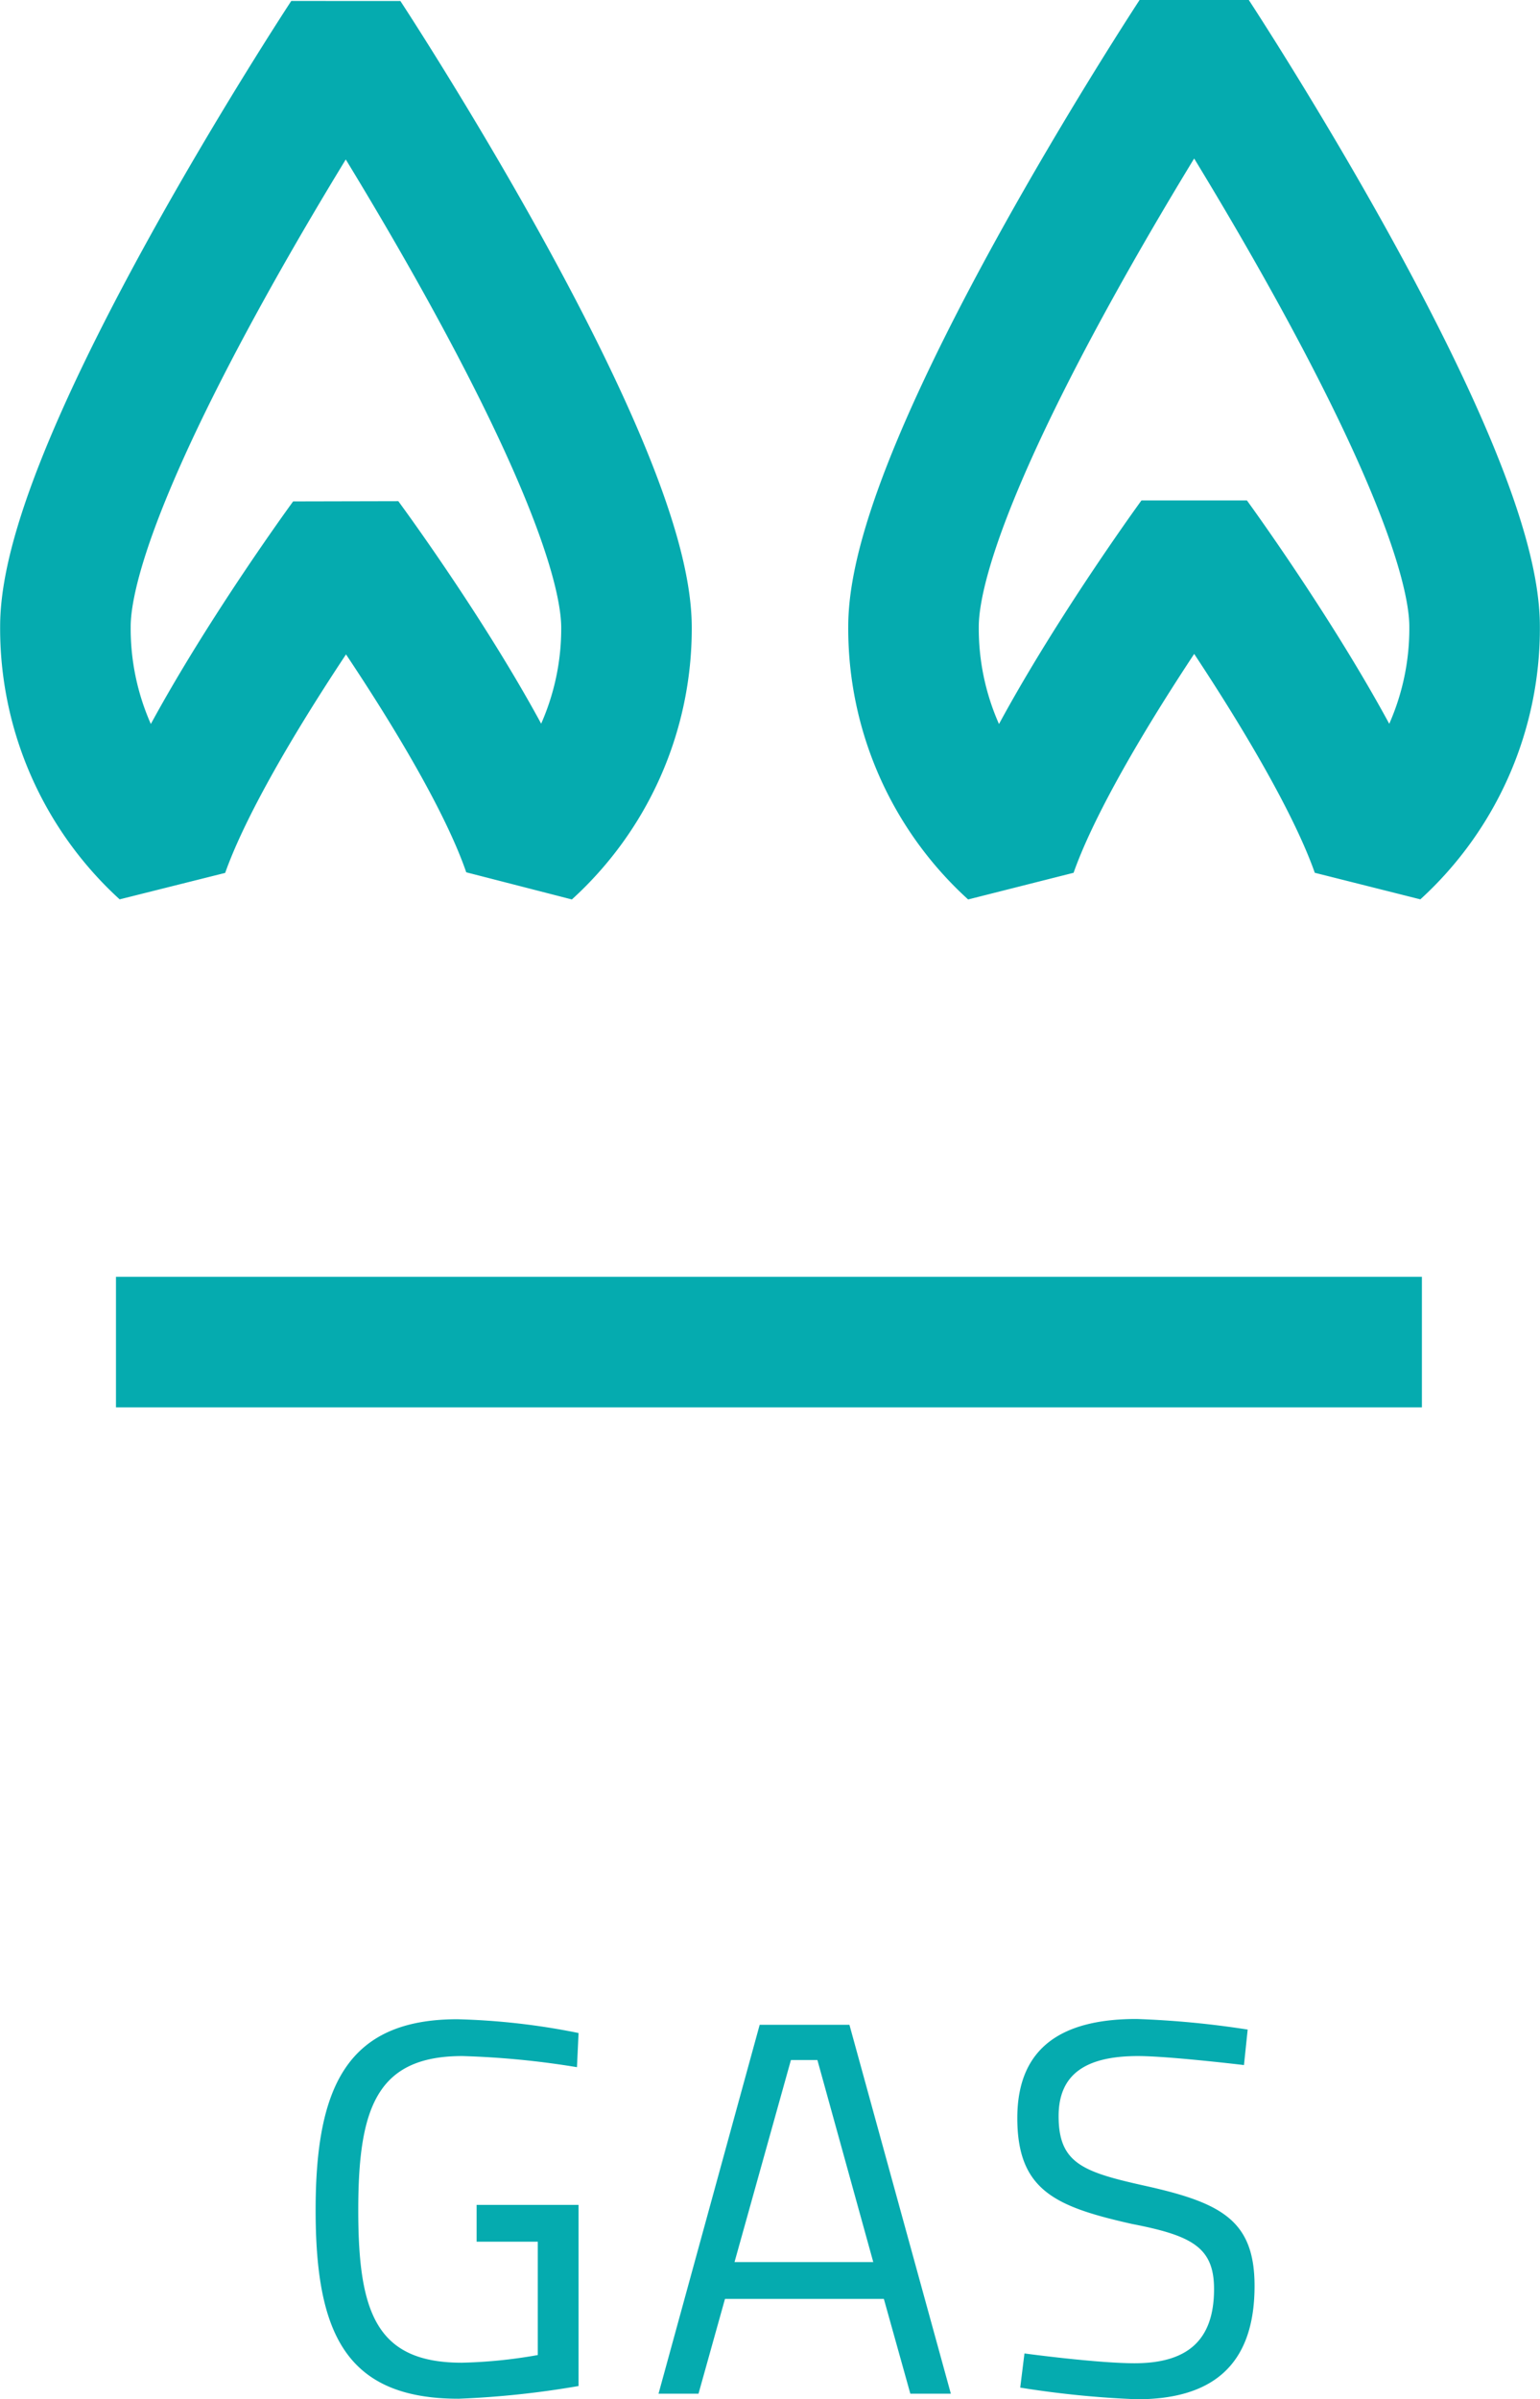
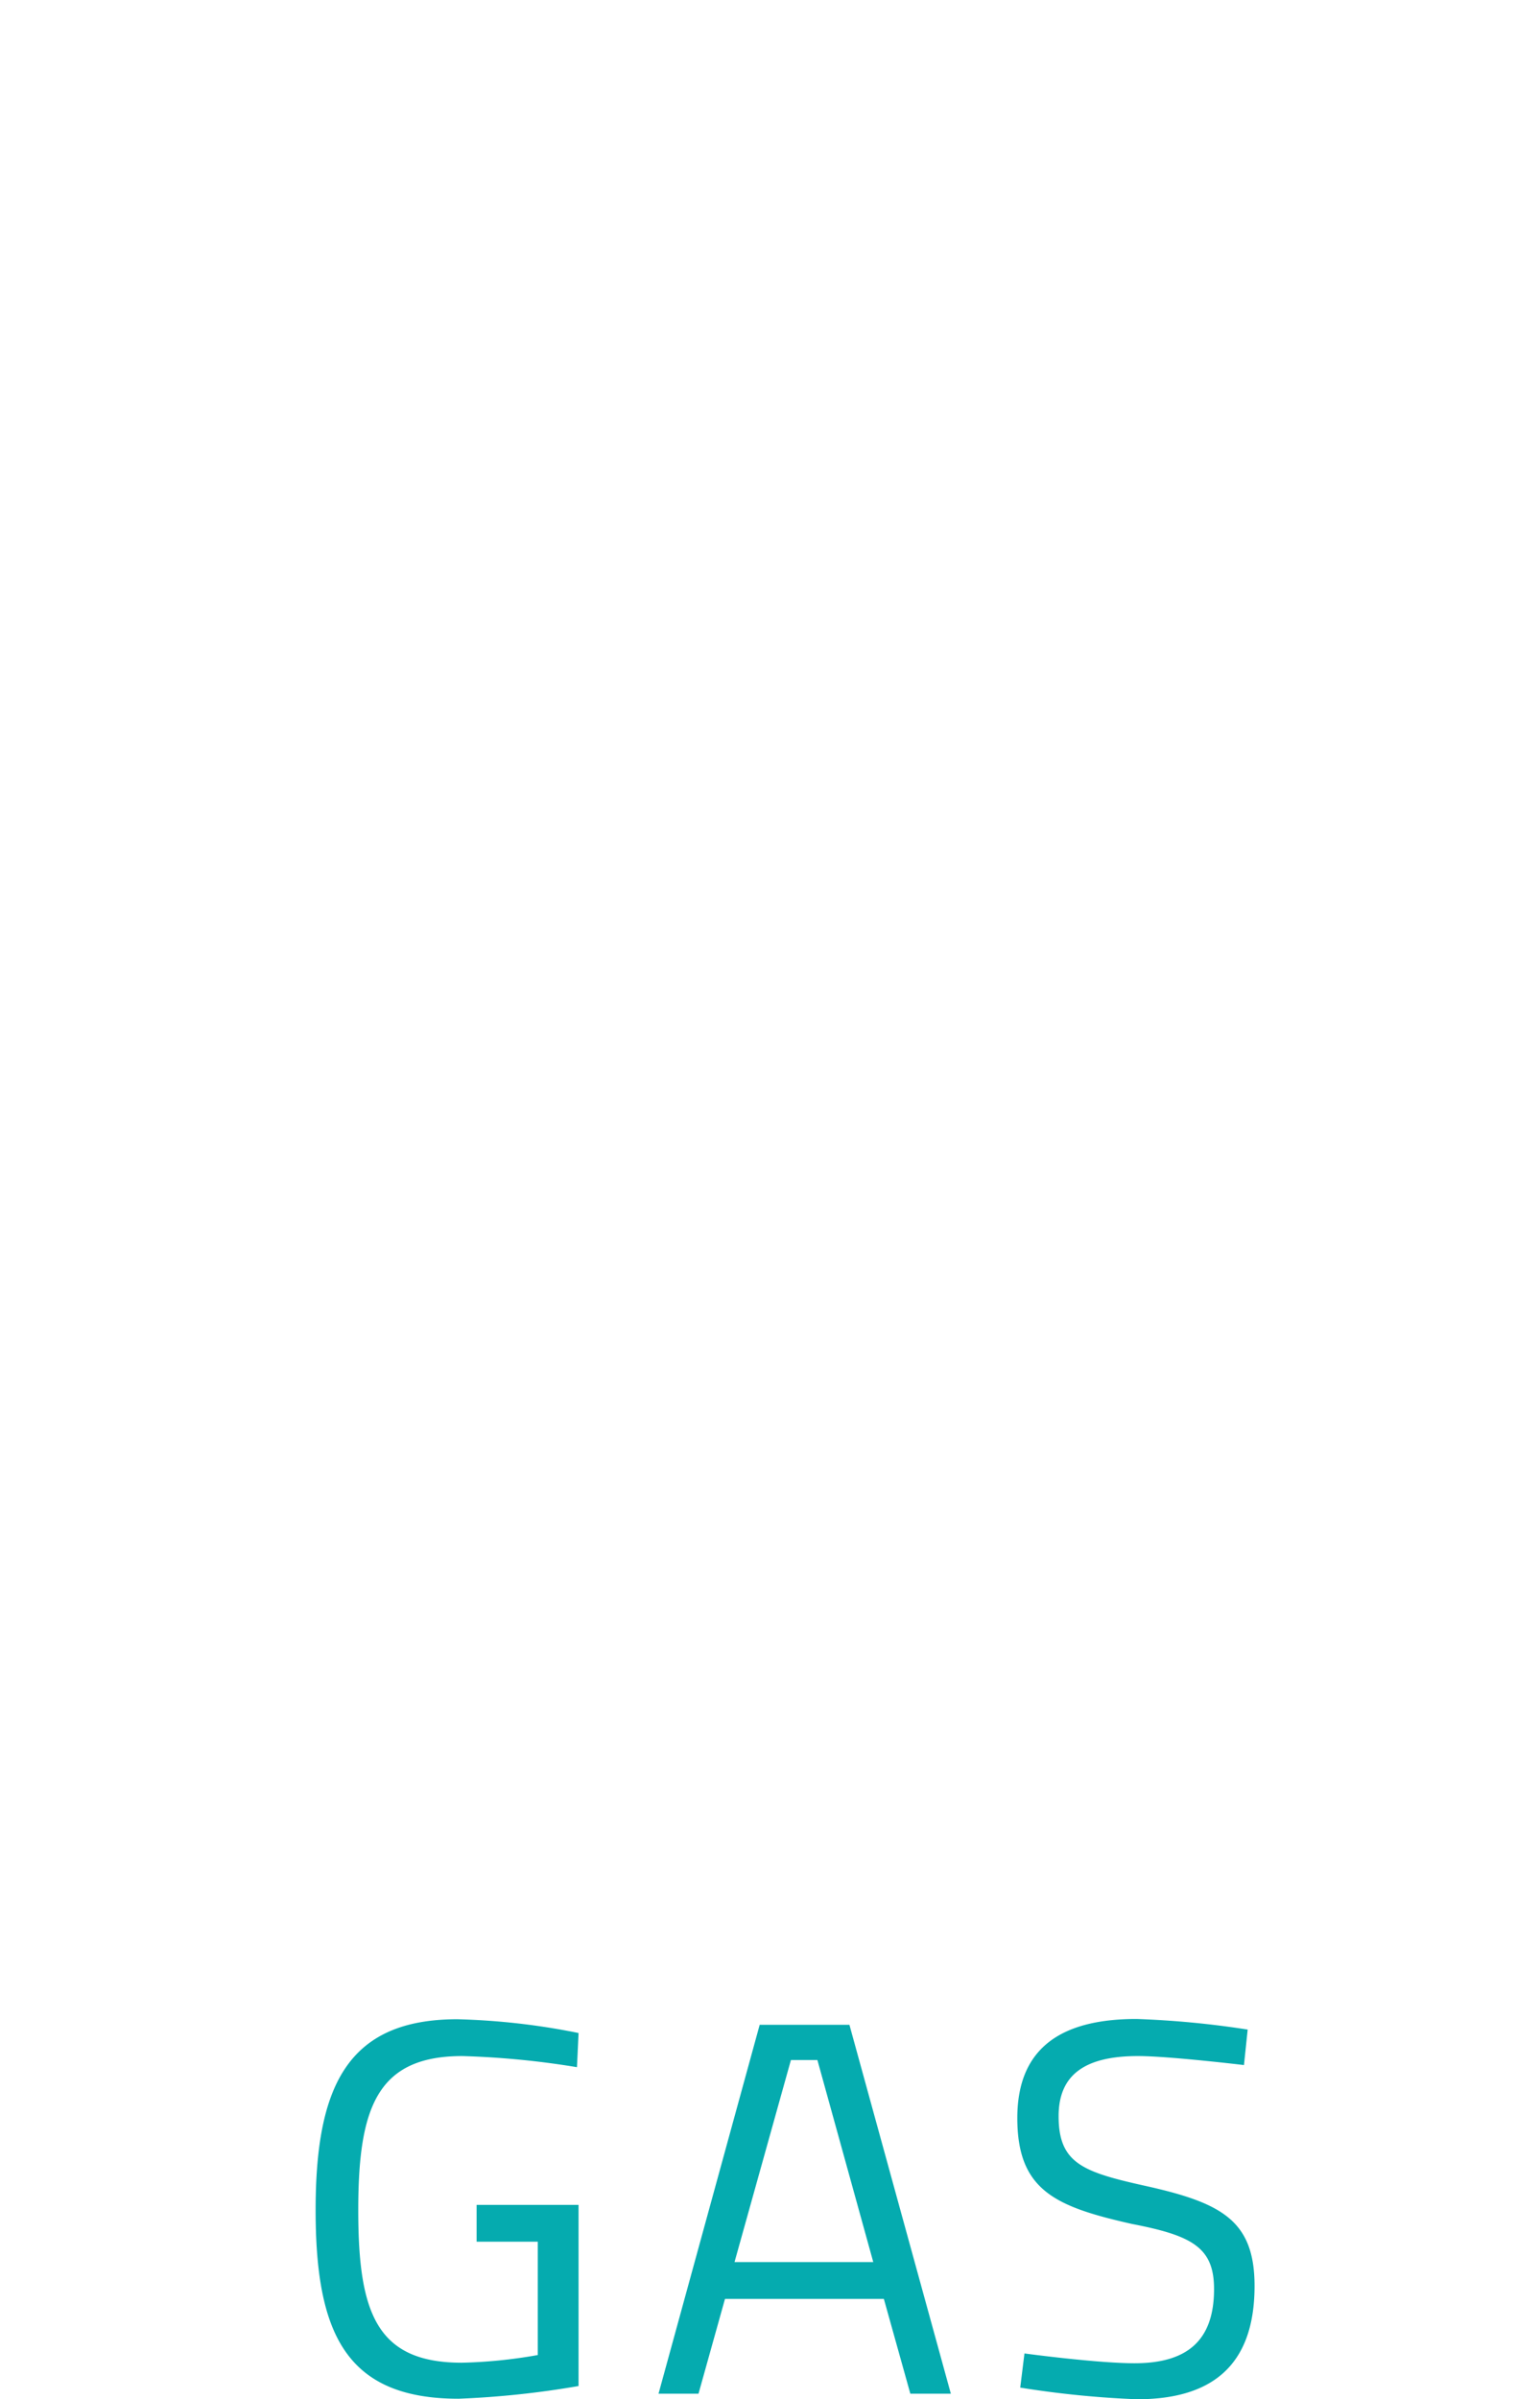
<svg xmlns="http://www.w3.org/2000/svg" id="Ebene_1" data-name="Ebene 1" viewBox="0 0 58.16 90.59">
  <defs>
    <style>.cls-1{fill:#05abaf;}.cls-2{fill:none;stroke:#05abaf;stroke-linejoin:bevel;stroke-width:4.93px;}</style>
  </defs>
  <g id="g20">
    <path id="path22" class="cls-1" d="M88.62,138.26h2.31v4.28a18.52,18.52,0,0,1-2.87.29c-3.23,0-3.91-1.9-3.91-5.76s.7-5.82,3.93-5.82a32.23,32.23,0,0,1,4.33.42l.06-1.29a26.19,26.19,0,0,0-4.58-.52c-4.18,0-5.35,2.58-5.35,7.21s1.13,7.12,5.4,7.12a34.3,34.3,0,0,0,4.53-.48v-6.84H88.62ZM95.49,144H97l1-3.58h6l1,3.58h1.53l-3.83-13.93H99.31Zm5-12.6h1l2.11,7.63H98.36Zm17.25-1.15a34.73,34.73,0,0,0-4.2-.4c-2.72,0-4.5,1-4.5,3.74s1.45,3.35,4.33,4c2.28.44,3.1.89,3.1,2.46,0,1.93-1,2.8-3,2.8-1.43,0-4.16-.37-4.16-.37l-.16,1.29a36.66,36.66,0,0,0,4.41.44c2.75,0,4.44-1.2,4.44-4.28,0-2.44-1.22-3.12-4-3.75-2.44-.54-3.4-.84-3.4-2.66,0-1.57,1-2.27,3-2.27,1.16,0,4,.34,4,.34Z" transform="translate(-70.62 -53.61)" />
  </g>
  <g id="g44">
-     <path id="path46" class="cls-2" d="M75,104.29h49.32M90.56,85.75C89,81.2,83.68,74,83.68,74S78.41,81.2,76.8,85.75a11.38,11.38,0,0,1-3.71-8.48C73.09,71.11,83.68,55,83.68,55s10.6,16.15,10.6,22.31A11.35,11.35,0,0,1,90.56,85.75Zm35.75-8.48c0-6.16-10.59-22.31-10.59-22.31s-10.6,16.15-10.6,22.31a11.35,11.35,0,0,0,3.72,8.48c1.6-4.55,6.88-11.79,6.88-11.79S121,81.2,122.6,85.75A11.38,11.38,0,0,0,126.31,77.27Z" transform="translate(-70.62 -53.61)" />
-   </g>
+     </g>
</svg>